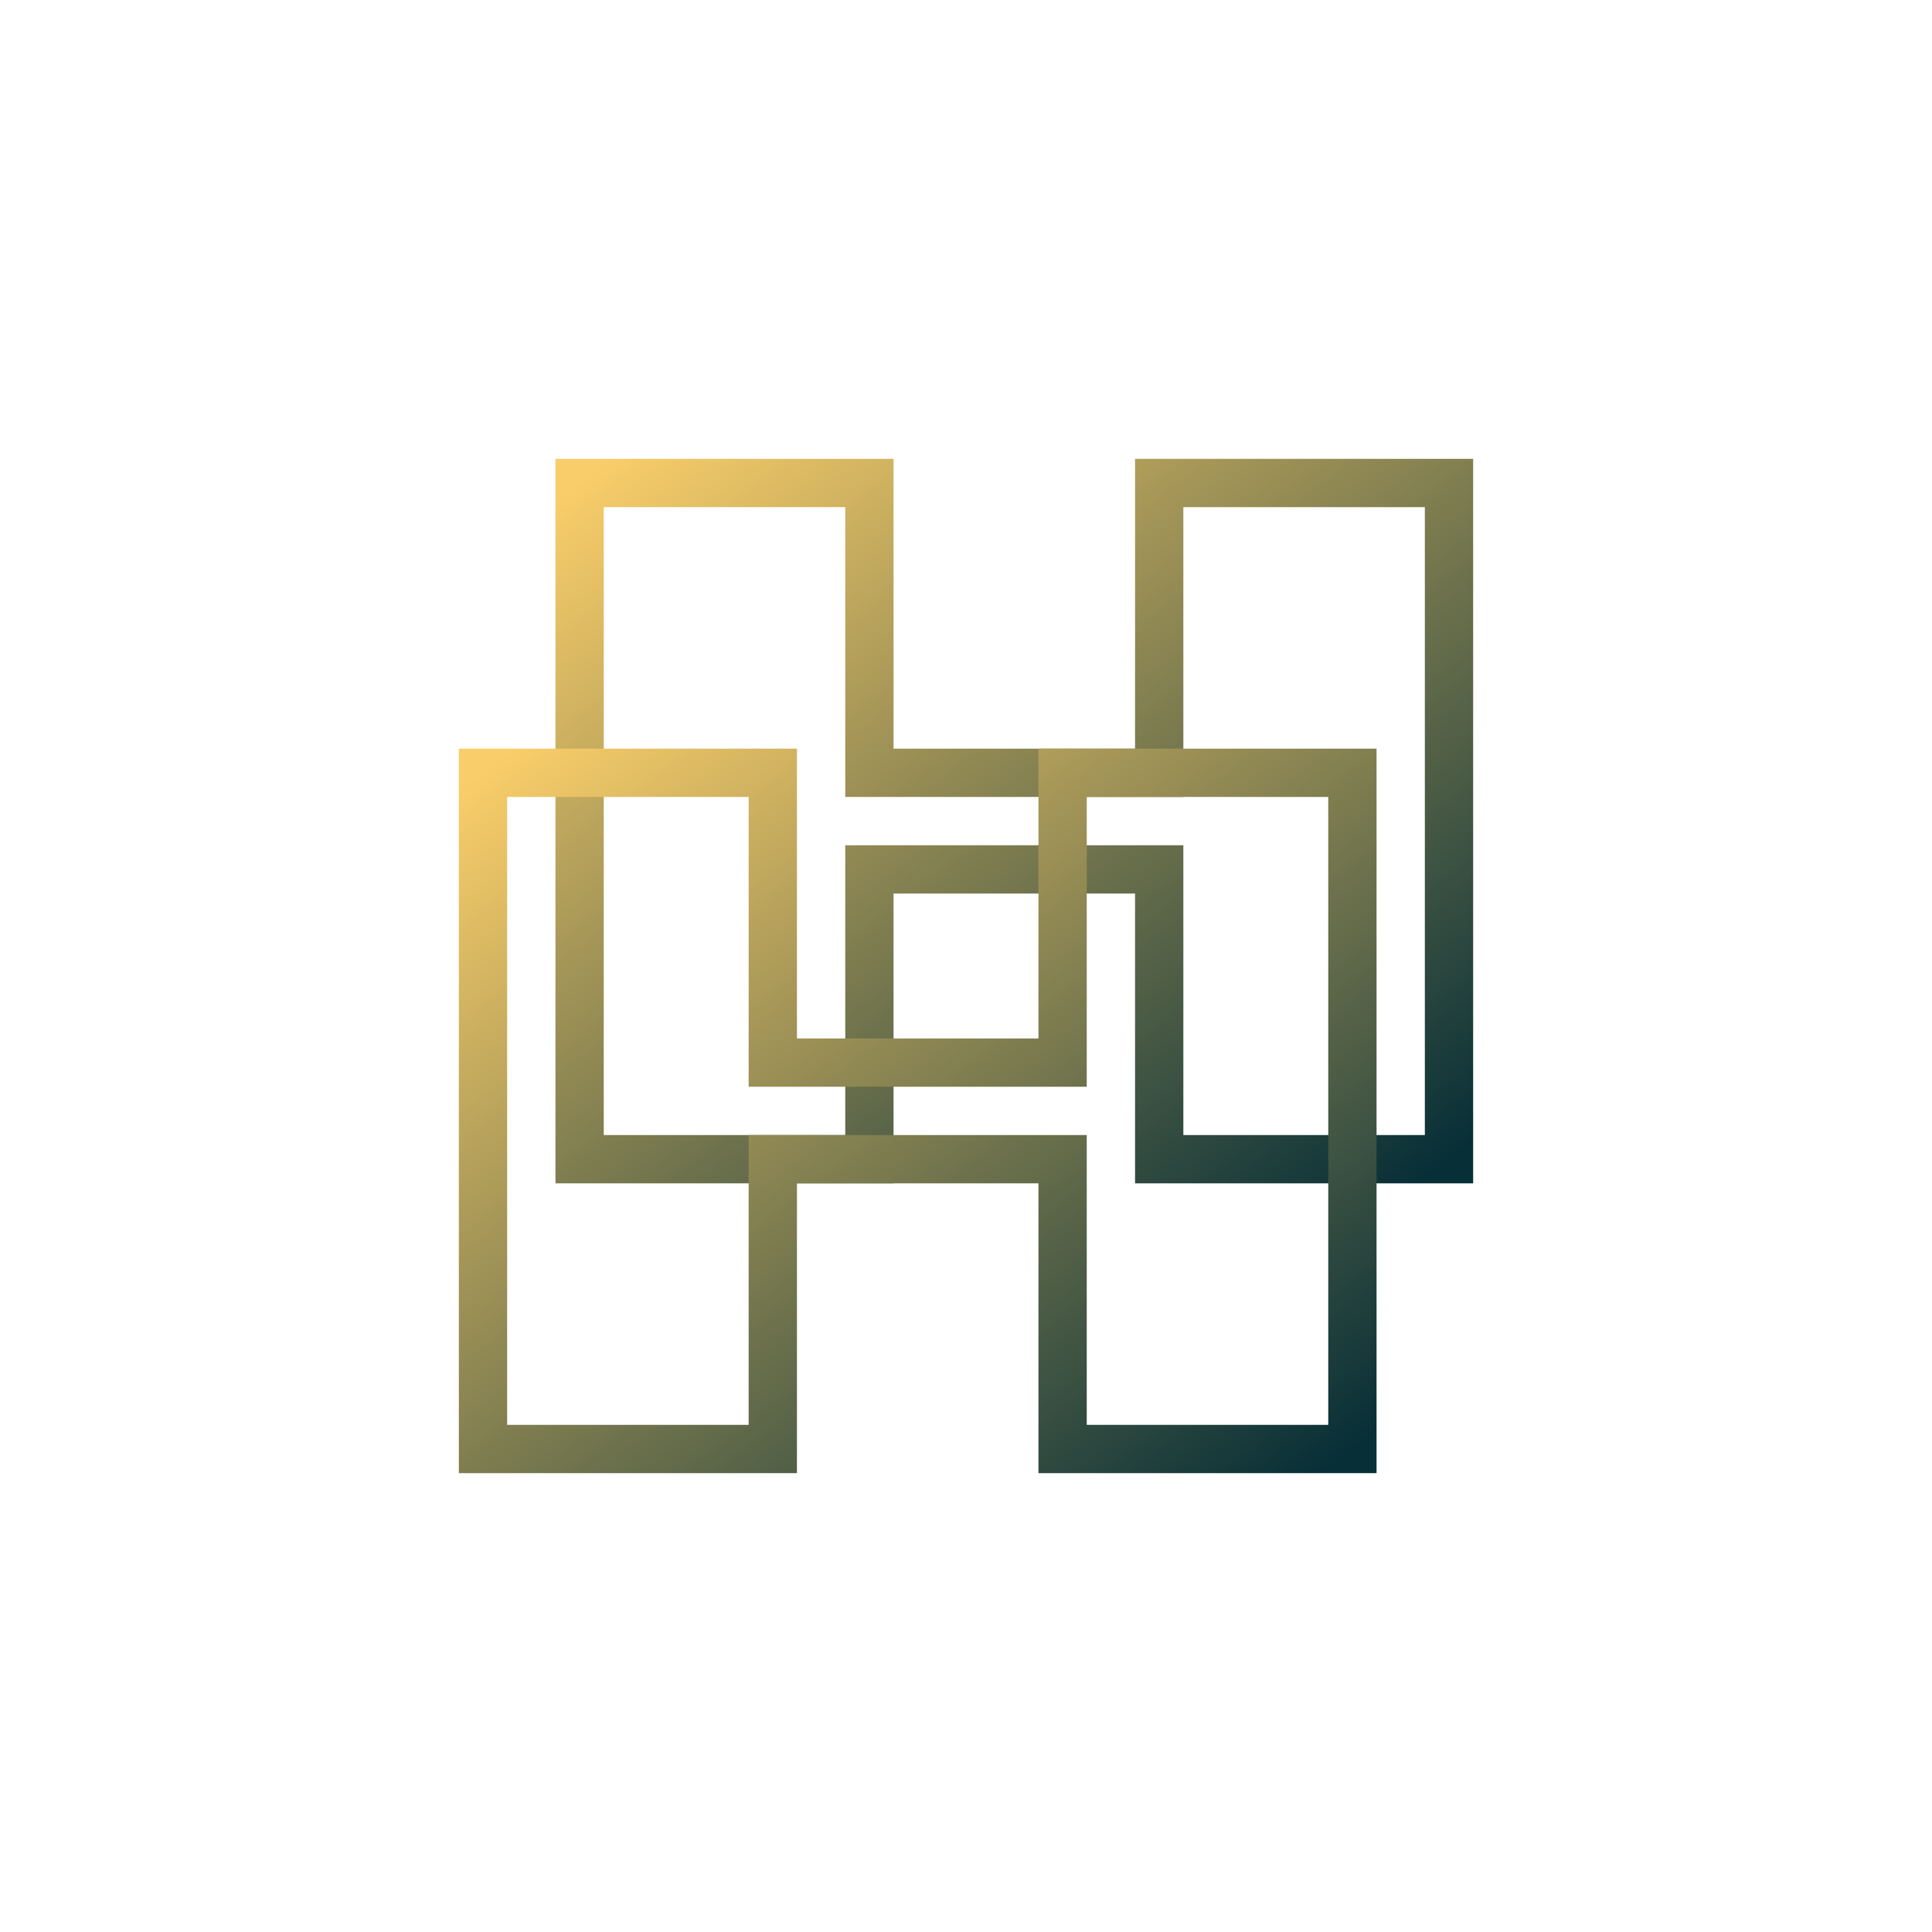
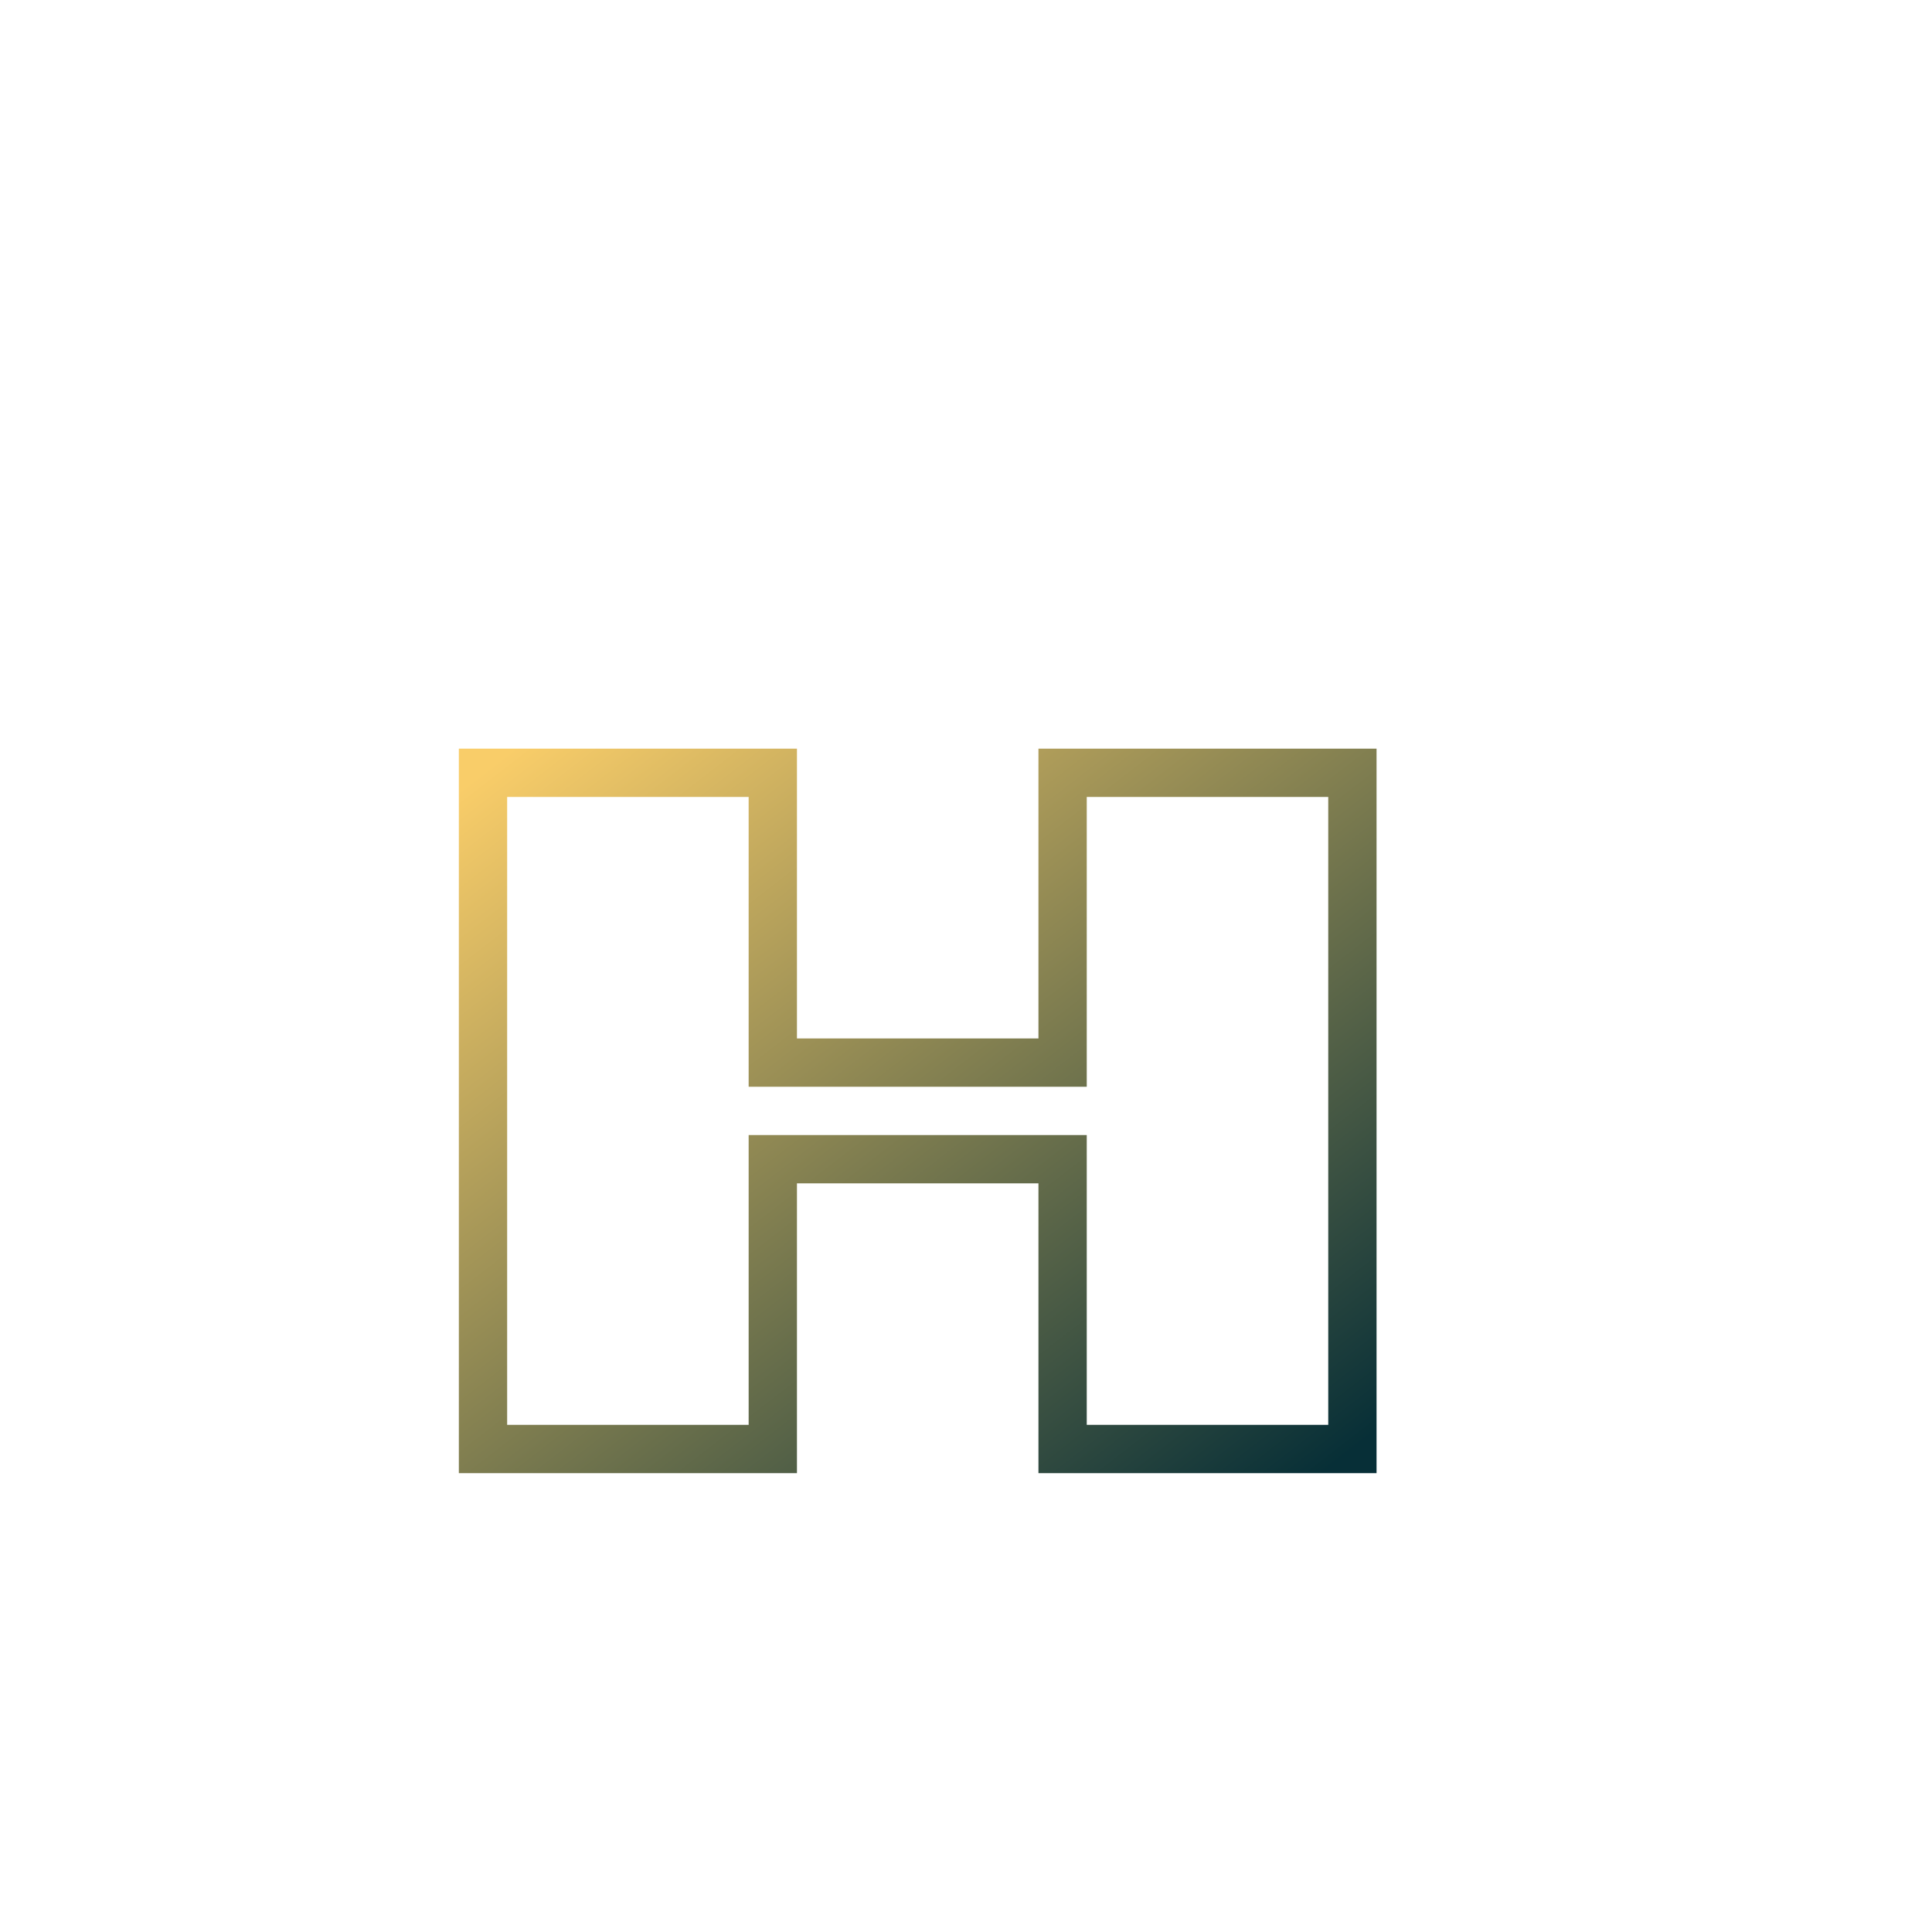
<svg xmlns="http://www.w3.org/2000/svg" viewBox="0 0 200 200" width="400" height="400">
  <defs>
    <linearGradient id="loopGradient" x1="0%" y1="0%" x2="100%" y2="100%">
      <stop offset="0%" style="stop-color:rgb(249,205,105);stop-opacity:1" />
      <stop offset="100%" style="stop-color:rgb(7,47,55);stop-opacity:1" />
    </linearGradient>
  </defs>
-   <path d="M 60 80 L 60 50 L 90 50 L 90 80 L 120 80 L 120 50 L 150 50 L 150 120 L 120 120 L 120 90 L 90 90 L 90 120 L 60 120 Z" fill="none" stroke="url(#loopGradient)" stroke-width="5" stroke-linecap="square" stroke-linejoin="miter" />
  <path d="M 50 120 L 50 150 L 80 150 L 80 120 L 110 120 L 110 150 L 140 150 L 140 80 L 110 80 L 110 110 L 80 110 L 80 80 L 50 80 Z" fill="none" stroke="url(#loopGradient)" stroke-width="5" stroke-linecap="square" stroke-linejoin="miter" />
</svg>